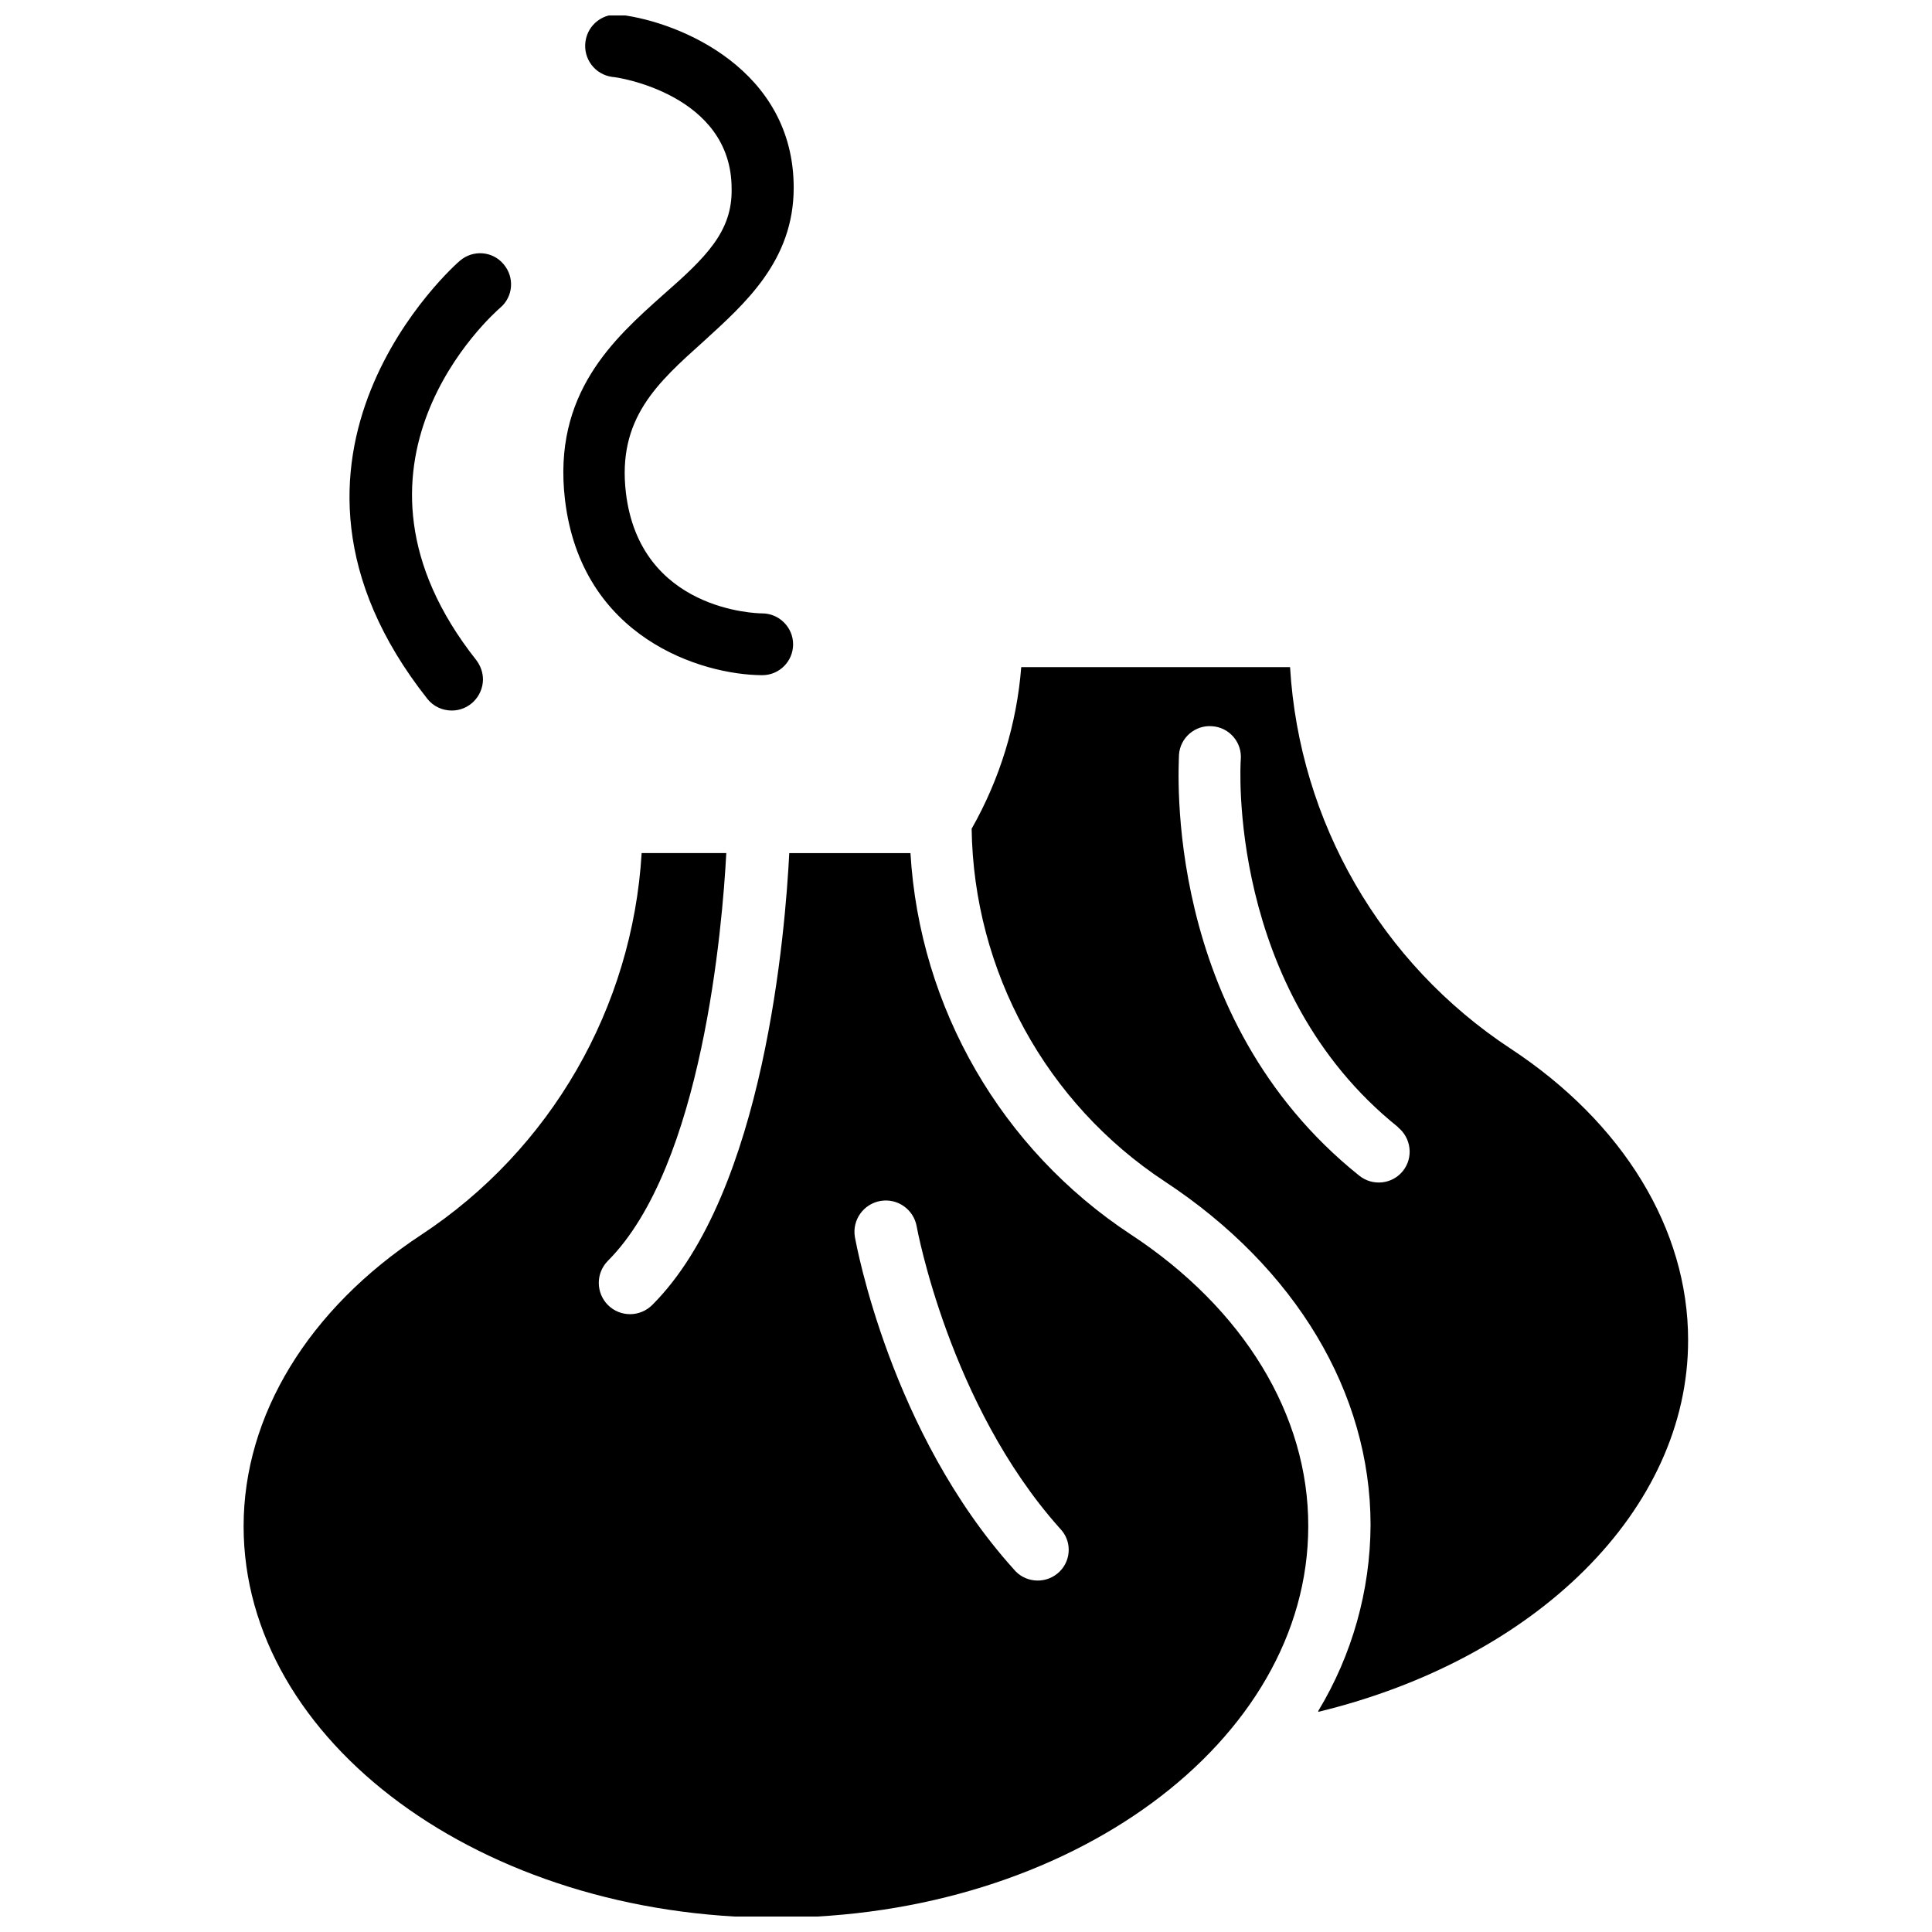
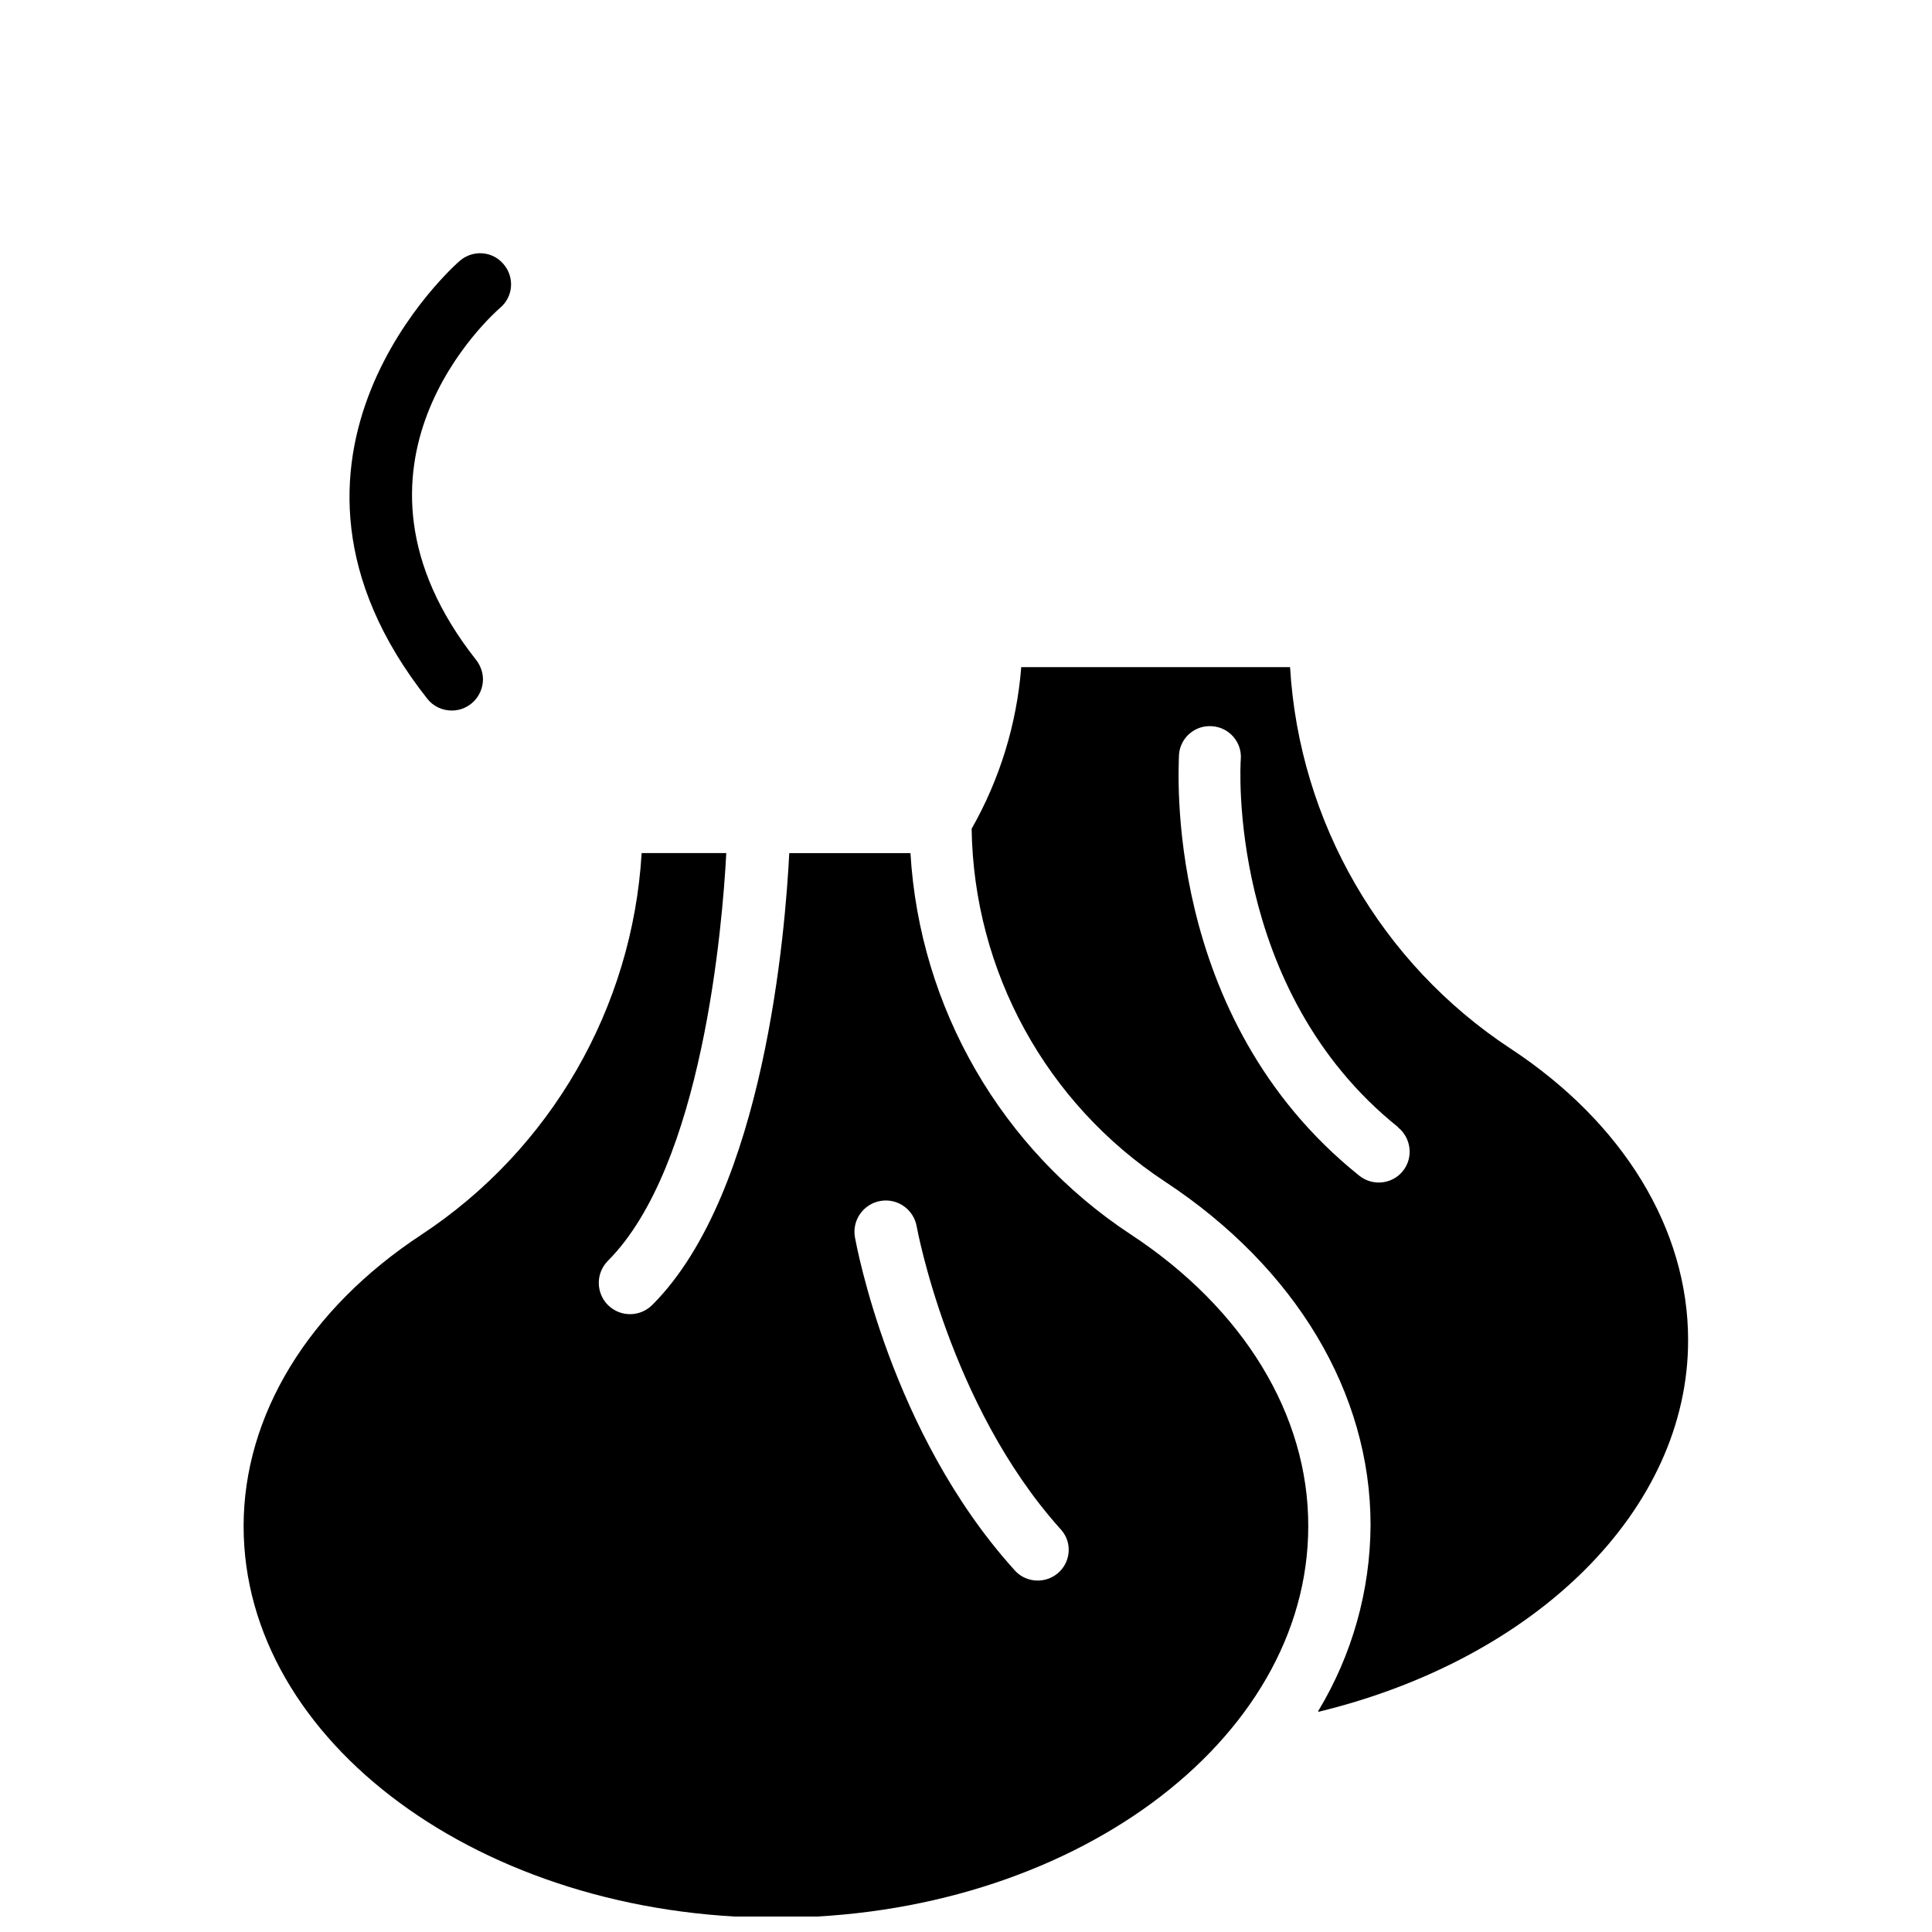
<svg xmlns="http://www.w3.org/2000/svg" width="800px" height="800px" version="1.1" viewBox="144 144 512 512">
  <defs>
    <clipPath id="b">
      <path d="m208 370h283v281.9h-283z" />
    </clipPath>
    <clipPath id="a">
-       <path d="m293 148.09h62v174.91h-62z" />
-     </clipPath>
+       </clipPath>
  </defs>
  <g clip-path="url(#b)">
    <path d="m443.69 471.16c-34.32-22.594-55.969-60.062-58.41-101.08h-32.117c-1.023 20.074-6.453 89.898-36.289 119.73-3.227 3.227-8.422 3.305-11.73 0.078-3.227-3.227-3.305-8.422-0.078-11.73 25.113-25.113 30.387-88.797 31.41-108.08h-22.434c-2.441 41.012-24.09 78.562-58.41 101.16-29.914 19.68-47.074 47.863-47.074 77.223 0 57.152 63.293 103.75 141.07 103.75 77.777 0 141.07-46.602 141.07-103.75 0.074-29.438-17.086-57.621-47-77.301zm-19.523 89.898c-3.543 2.832-8.738 2.281-11.57-1.258-32.59-36.211-41.645-85.883-42.035-87.93-0.789-4.566 2.281-8.816 6.769-9.605 4.566-0.789 8.816 2.281 9.605 6.769 0.078 0.473 8.66 47.152 37.785 79.824 0.234 0.234 0.395 0.473 0.629 0.707 2.91 3.465 2.359 8.66-1.184 11.492z" />
  </g>
  <path d="m544.29 421.88c-34.32-22.594-55.969-60.062-58.41-101.08h-71.242c-1.18 15.035-5.668 29.676-13.145 42.824 0.551 37.707 19.68 72.738 51.246 93.52 34.637 22.828 54.473 55.969 54.473 91-0.078 17.398-4.879 34.402-13.855 49.277v0.234c57.625-13.934 98.086-53.531 98.008-98.559 0-29.355-17.16-57.539-47.074-77.219zm-28.496 32.434c-2.832 3.543-8.031 4.094-11.57 1.258-52.508-42.035-47.781-108.71-47.781-111.55 0.316-4.566 4.328-7.949 8.816-7.559 4.566 0.316 7.949 4.328 7.559 8.816-0.078 0.629-3.856 60.93 41.723 97.457h-0.078c3.535 2.836 4.164 8.031 1.332 11.574z" />
  <path d="m263.73 332.3c4.566 0 8.188-3.699 8.266-8.188 0-1.891-0.629-3.621-1.73-5.117-40.934-51.719 4.328-91.711 6.297-93.441 3.465-2.914 3.856-8.109 0.867-11.57-2.914-3.465-8.109-3.856-11.57-0.867-0.629 0.473-59.355 51.875-8.582 116.11 1.57 1.965 3.934 3.07 6.453 3.07z" />
  <g clip-path="url(#a)">
-     <path d="m319.7 222.17c-13.066 11.652-29.285 26.137-25.977 54.238 4.328 36.605 36.133 46.445 52.27 46.523 4.566 0 8.188-3.699 8.188-8.188 0-4.488-3.699-8.188-8.188-8.188-1.34 0-32.434-0.629-36.133-32.039-2.281-19.602 8.344-29.047 20.625-40.07 10.941-9.996 23.852-21.332 23.852-40.699 0-31.25-29.992-43.848-45.816-45.816-4.566-0.629-8.738 2.519-9.367 7.086s2.519 8.738 7.086 9.367c1.34 0 31.645 4.644 31.645 29.598 0.238 11.344-6.769 18.191-18.184 28.188z" />
-   </g>
+     </g>
</svg>